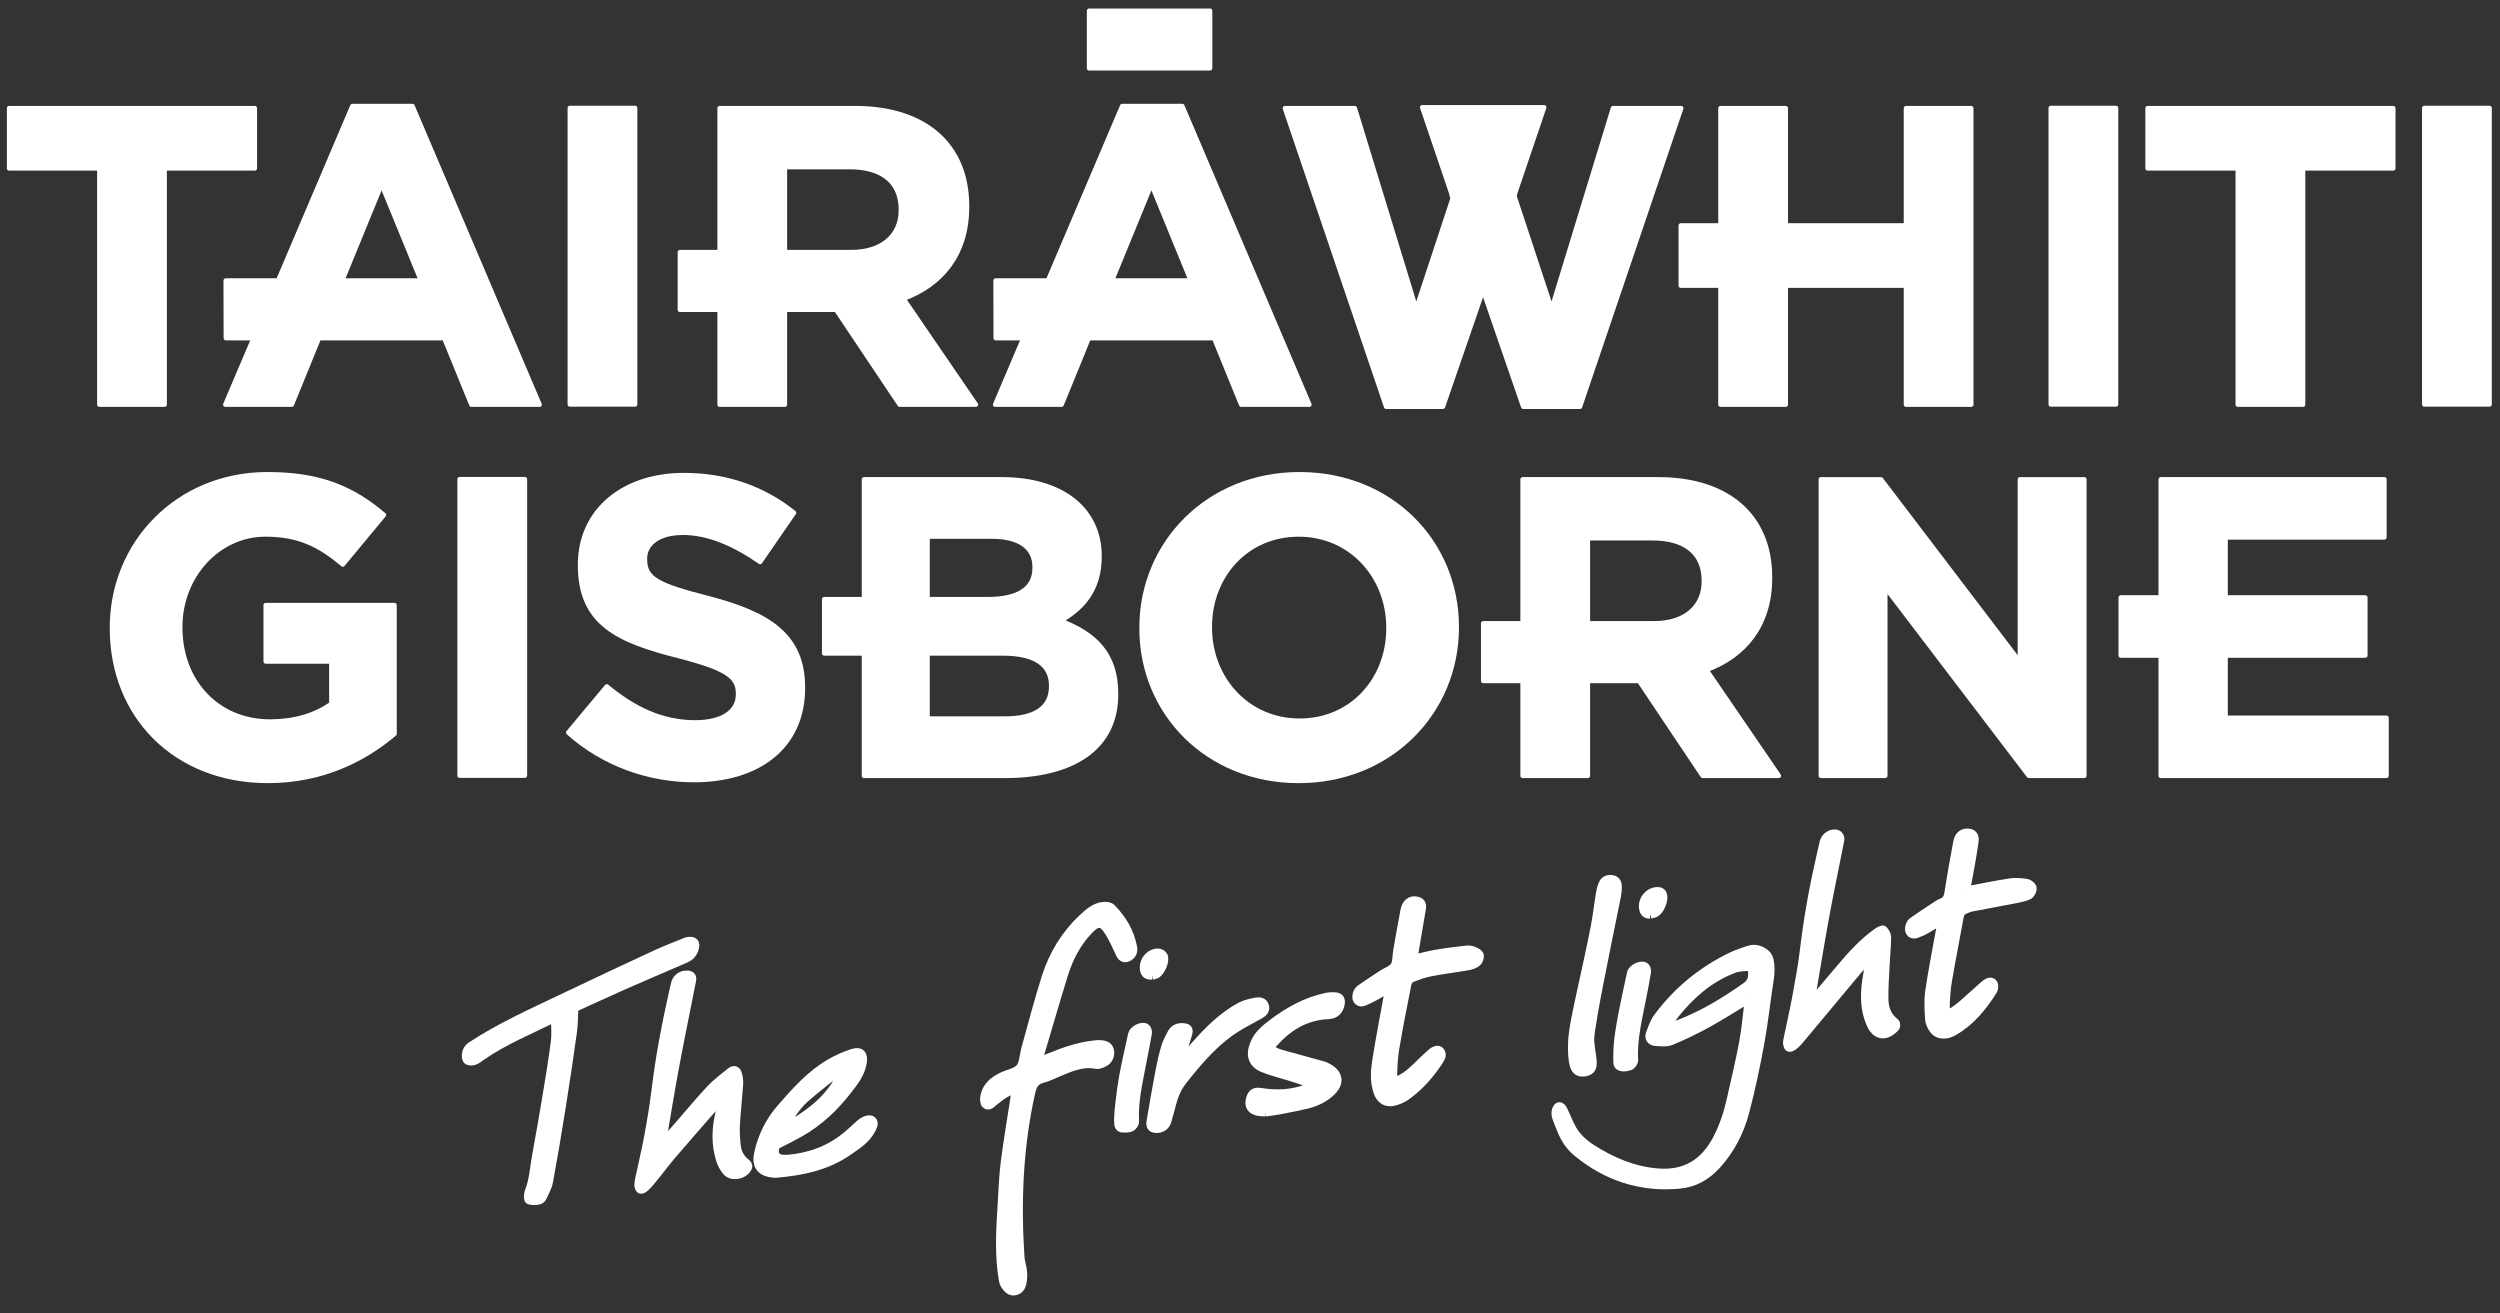
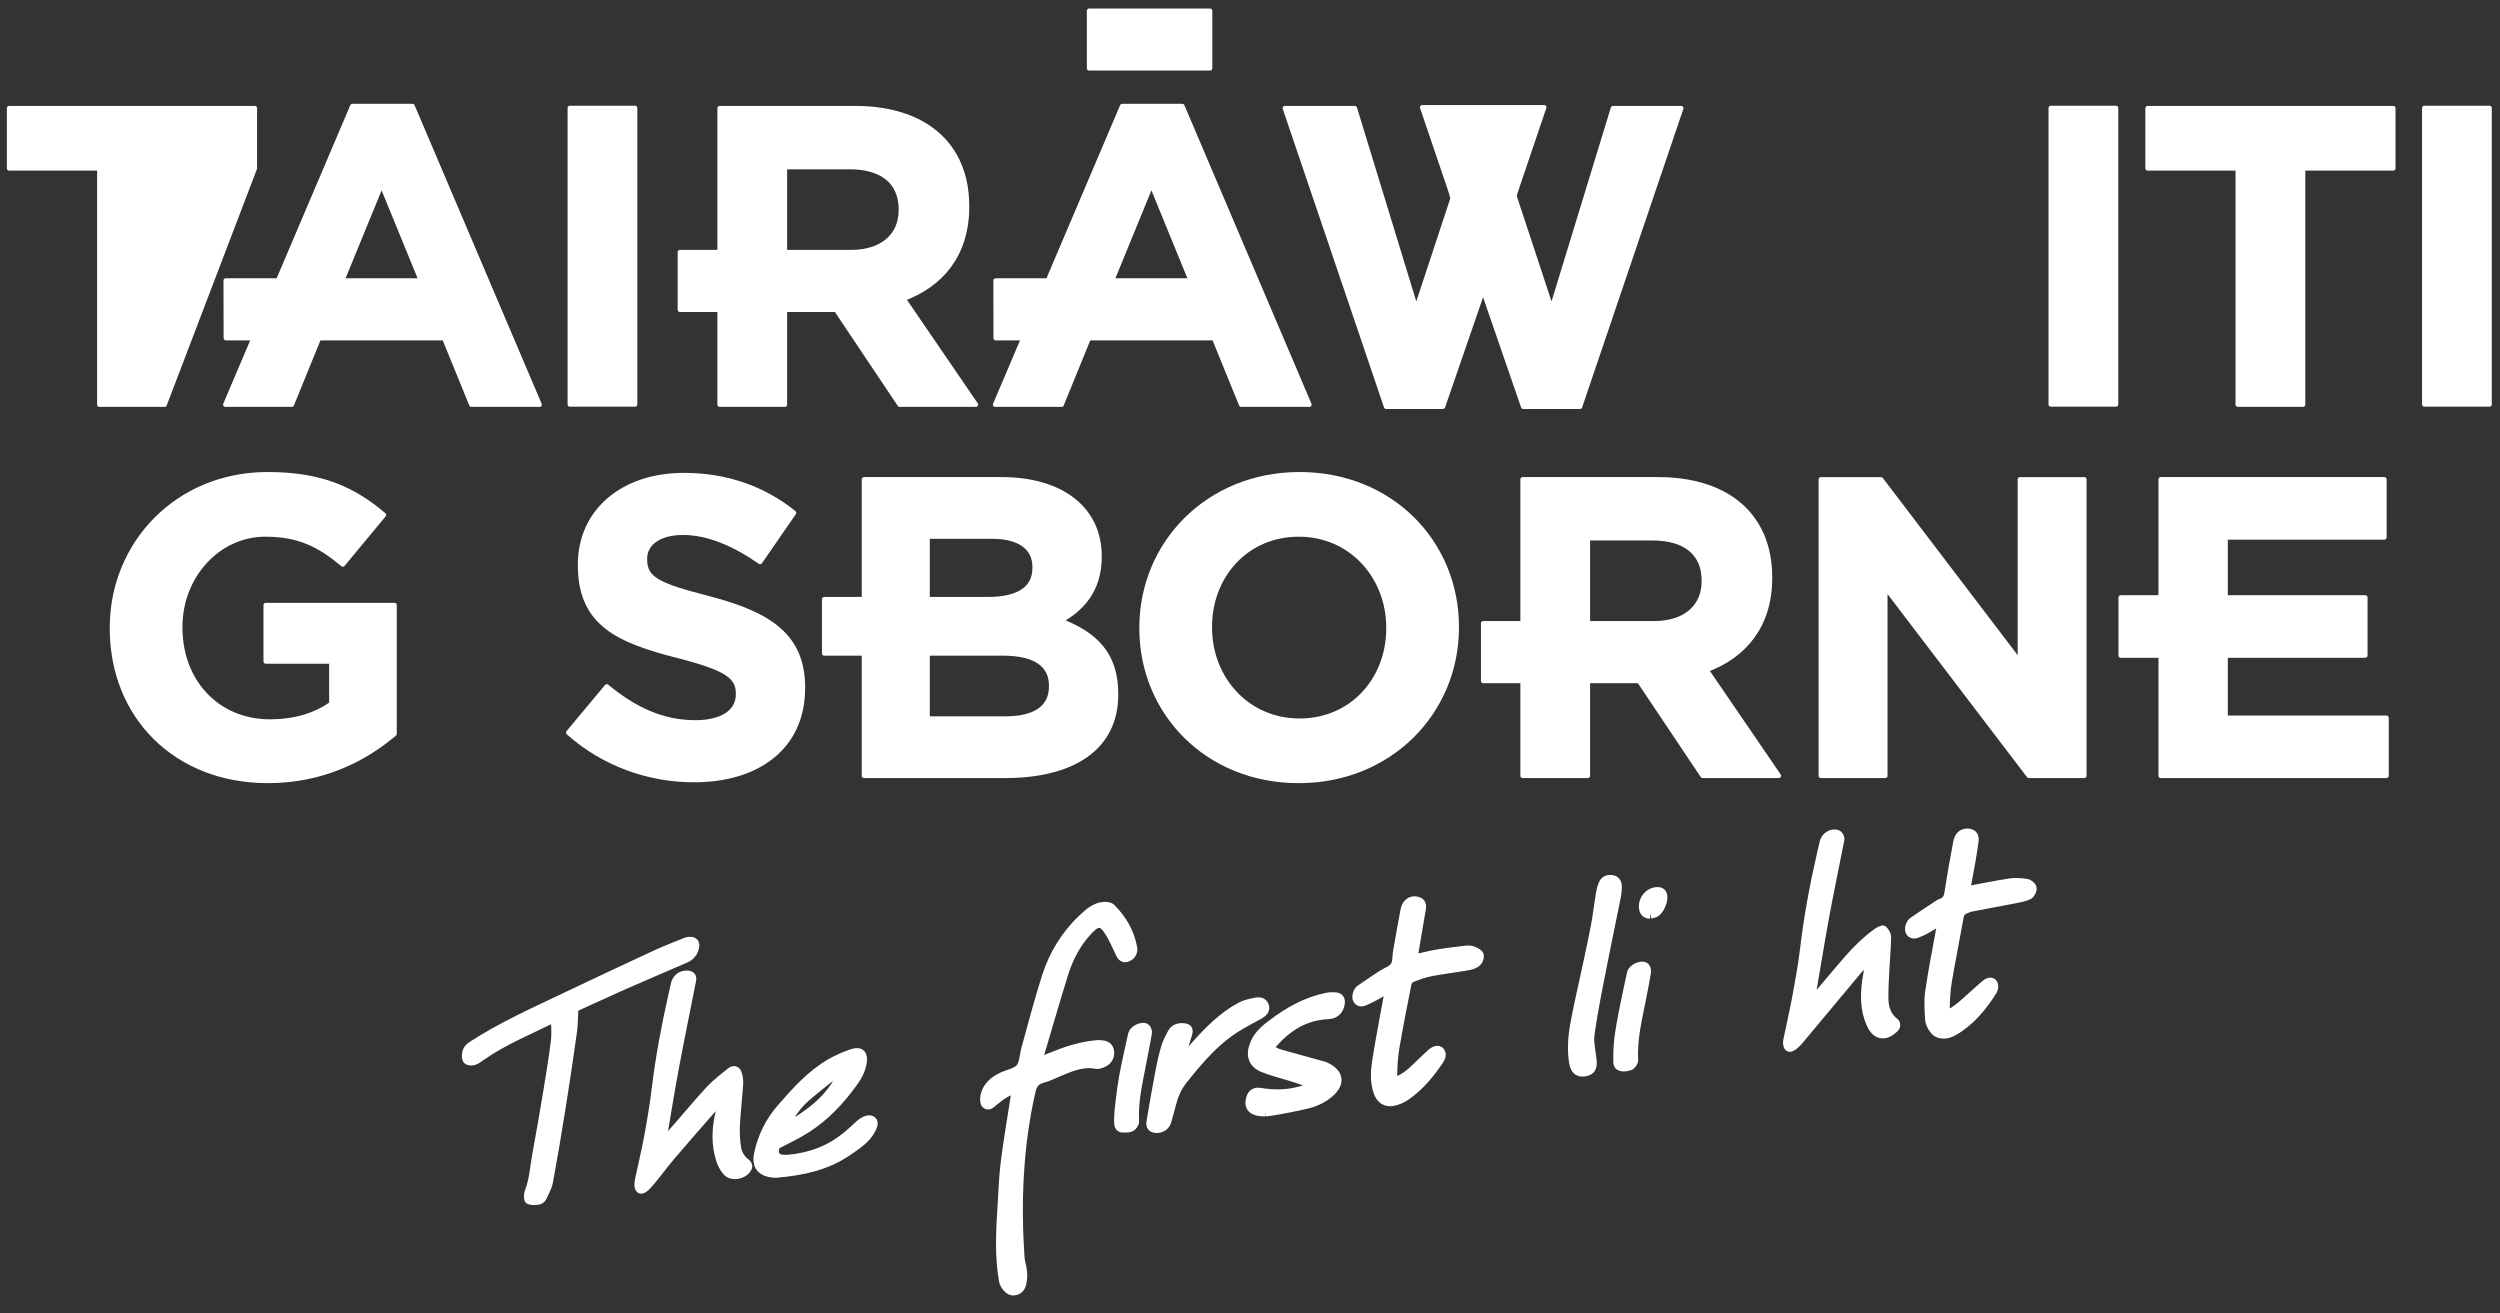
<svg xmlns="http://www.w3.org/2000/svg" width="100%" height="100%" viewBox="0 0 552 290" version="1.1" xml:space="preserve" style="fill-rule:evenodd;clip-rule:evenodd;stroke-miterlimit:10;">
  <rect x="0" y="0" width="552" height="290" fill="#333333" stroke="none" />
  <g id="Artboard1" transform="matrix(0.754,0,0,0.759,-633.065,-557.5)">
    <rect x="839.887" y="734.746" width="731.824" height="381.25" style="fill:none;" />
    <clipPath id="_clip1">
      <rect x="839.887" y="734.746" width="731.824" height="381.25" />
    </clipPath>
    <g clip-path="url(#_clip1)">
      <g transform="matrix(5.528,0,0,5.491,1137.34,1057.1)">
        <path d="M0,-1.073C-0.511,-0.981 -0.869,-0.689 -1.227,-0.4C-1.346,-0.305 -1.487,-0.131 -1.621,-0.257C-1.706,-0.335 -1.699,-0.562 -1.667,-0.707C-1.553,-1.195 -1.195,-1.483 -0.768,-1.689C-0.446,-1.846 -0.023,-1.903 0.187,-2.148C0.396,-2.394 0.392,-2.818 0.488,-3.163C0.846,-4.439 1.173,-5.724 1.577,-6.985C1.956,-8.165 2.587,-9.216 3.501,-10.071C3.824,-10.374 4.156,-10.689 4.635,-10.716C4.757,-10.724 4.922,-10.702 4.997,-10.625C5.574,-10.044 5.979,-9.36 6.13,-8.546C6.165,-8.363 6.108,-8.19 5.931,-8.081C5.739,-7.965 5.599,-8.012 5.503,-8.211C5.319,-8.591 5.158,-8.984 4.938,-9.34C4.589,-9.901 4.336,-10.055 3.787,-9.471C3.145,-8.79 2.733,-7.984 2.463,-7.107C1.991,-5.581 1.549,-4.045 1.095,-2.514L1.169,-2.468C1.342,-2.538 1.515,-2.61 1.69,-2.68C2.506,-3.017 3.336,-3.307 4.225,-3.387C4.296,-3.394 4.366,-3.395 4.436,-3.39C4.636,-3.374 4.831,-3.341 4.897,-3.107C4.963,-2.875 4.858,-2.6 4.635,-2.485C4.508,-2.419 4.346,-2.344 4.217,-2.368C3.505,-2.51 2.883,-2.241 2.256,-1.979C1.946,-1.85 1.644,-1.696 1.322,-1.611C0.903,-1.497 0.803,-1.195 0.722,-0.83C0.085,2.035 -0.03,4.93 0.161,7.845C0.178,8.114 0.28,8.378 0.3,8.647C0.318,8.863 0.303,9.093 0.245,9.301C0.185,9.516 0.011,9.651 -0.234,9.632C-0.403,9.62 -0.65,9.326 -0.688,9.109C-0.93,7.753 -0.842,6.392 -0.758,5.031C-0.712,4.285 -0.687,3.534 -0.591,2.793C-0.437,1.595 -0.231,0.403 -0.047,-0.79C-0.035,-0.874 -0.02,-0.957 0,-1.073" style="fill:white;fill-rule:nonzero;stroke:white;stroke-width:0.5px;" />
      </g>
      <g transform="matrix(5.528,0,0,5.491,1002.34,1061.89)">
        <path d="M0,-5.751C-1.348,-5.079 -2.734,-4.526 -3.962,-3.667C-4.077,-3.586 -4.189,-3.492 -4.319,-3.446C-4.417,-3.411 -4.558,-3.41 -4.646,-3.456C-4.704,-3.487 -4.73,-3.633 -4.723,-3.722C-4.707,-3.92 -4.63,-4.072 -4.44,-4.197C-2.849,-5.239 -1.114,-6.002 0.592,-6.82C2.164,-7.573 3.744,-8.311 5.326,-9.044C5.842,-9.282 6.375,-9.483 6.9,-9.699C6.957,-9.722 7.021,-9.737 7.081,-9.738C7.326,-9.743 7.396,-9.648 7.34,-9.411C7.276,-9.138 7.11,-8.959 6.858,-8.85C5.743,-8.368 4.625,-7.892 3.514,-7.403C2.722,-7.054 1.942,-6.682 1.152,-6.331C1.018,-6.271 0.953,-6.197 0.946,-6.057C0.926,-5.692 0.929,-5.323 0.877,-4.96C0.688,-3.619 0.491,-2.277 0.277,-0.939C0.07,0.363 -0.149,1.662 -0.388,2.957C-0.441,3.246 -0.595,3.519 -0.719,3.793C-0.75,3.862 -0.838,3.942 -0.91,3.951C-1.07,3.976 -1.25,3.992 -1.394,3.938C-1.441,3.919 -1.446,3.658 -1.398,3.536C-1.146,2.912 -1.118,2.244 -0.998,1.594C-0.803,0.537 -0.619,-0.524 -0.443,-1.585C-0.287,-2.531 -0.127,-3.479 -0.009,-4.429C0.045,-4.853 0,-5.29 0,-5.751" style="fill:white;fill-rule:nonzero;stroke:white;stroke-width:0.5px;" />
      </g>
      <g transform="matrix(5.528,0,0,5.491,1026.9,1021.01)">
        <path d="M0,10.362C0.157,9.606 0.343,8.856 0.484,8.098C0.642,7.24 0.789,6.379 0.893,5.512C1.098,3.837 1.406,2.183 1.779,0.539C1.823,0.342 1.867,0.143 1.914,-0.054C1.986,-0.353 2.249,-0.533 2.556,-0.504C2.72,-0.489 2.776,-0.4 2.747,-0.25C2.441,1.302 2.122,2.852 1.831,4.408C1.592,5.688 1.387,6.975 1.169,8.257C1.158,8.322 1.168,8.391 1.168,8.516C1.512,8.122 1.825,7.768 2.136,7.413C2.684,6.784 3.216,6.139 3.789,5.531C4.102,5.199 4.479,4.924 4.834,4.632C4.996,4.498 5.124,4.539 5.18,4.746C5.223,4.909 5.251,5.086 5.239,5.254C5.188,5.984 5.104,6.714 5.065,7.445C5.044,7.824 5.07,8.209 5.119,8.585C5.166,8.941 5.342,9.245 5.641,9.47C5.685,9.504 5.735,9.593 5.72,9.636C5.589,10.031 4.908,10.193 4.638,9.878C4.484,9.7 4.366,9.473 4.296,9.248C4.046,8.447 4.073,7.634 4.262,6.821C4.313,6.607 4.327,6.384 4.358,6.165C4.331,6.15 4.304,6.134 4.277,6.119C4.186,6.192 4.083,6.254 4.008,6.341C3.221,7.24 2.433,8.136 1.658,9.045C1.284,9.485 0.945,9.954 0.574,10.397C0.445,10.553 0.145,10.895 0.045,10.805C-0.054,10.716 -0.026,10.488 0,10.362" style="fill:white;fill-rule:nonzero;stroke:white;stroke-width:0.5px;" />
      </g>
      <g transform="matrix(5.528,0,0,5.491,1246.95,1030.45)">
        <path d="M0,-1.66C-0.268,-1.491 -0.485,-1.342 -0.714,-1.213C-0.915,-1.096 -1.126,-0.994 -1.338,-0.898C-1.477,-0.834 -1.635,-0.756 -1.759,-0.926C-1.85,-1.053 -1.773,-1.365 -1.619,-1.472C-1.242,-1.733 -0.858,-1.988 -0.474,-2.241C-0.243,-2.393 0.066,-2.487 0.207,-2.697C0.346,-2.902 0.312,-3.223 0.36,-3.492C0.487,-4.213 0.612,-4.936 0.749,-5.657C0.818,-6.023 1.05,-6.206 1.34,-6.149C1.56,-6.104 1.638,-5.999 1.599,-5.761C1.463,-4.938 1.321,-4.116 1.181,-3.294C1.167,-3.21 1.158,-3.127 1.148,-3.046C1.567,-3.144 1.968,-3.258 2.376,-3.328C2.913,-3.421 3.455,-3.485 3.996,-3.547C4.124,-3.56 4.27,-3.542 4.385,-3.49C4.5,-3.439 4.68,-3.351 4.669,-3.244C4.651,-3.008 4.557,-2.927 4.439,-2.859C4.27,-2.762 4.056,-2.735 3.858,-2.702C3.264,-2.602 2.667,-2.532 2.078,-2.414C1.737,-2.347 1.403,-2.226 1.08,-2.095C0.973,-2.051 0.86,-1.909 0.837,-1.794C0.608,-0.654 0.385,0.488 0.191,1.633C0.114,2.091 0.088,2.561 0.077,3.028C0.069,3.384 0.193,3.46 0.507,3.305C0.727,3.195 0.933,3.047 1.116,2.883C1.477,2.561 1.81,2.209 2.174,1.889C2.267,1.808 2.445,1.721 2.549,1.783C2.695,1.902 2.666,2.075 2.557,2.242C2.084,2.968 1.53,3.621 0.826,4.129C0.635,4.267 0.407,4.374 0.18,4.433C-0.246,4.546 -0.543,4.359 -0.684,3.936C-0.856,3.417 -0.835,2.88 -0.753,2.359C-0.574,1.219 -0.355,0.085 -0.149,-1.05C-0.114,-1.24 -0.058,-1.425 0,-1.66" style="fill:white;fill-rule:nonzero;stroke:white;stroke-width:0.5px;" />
      </g>
      <g transform="matrix(5.528,0,0,5.491,1070.15,1044.25)">
        <path d="M0,5.025C1.18,4.93 2.218,4.551 3.121,3.819C3.382,3.608 3.624,3.375 3.874,3.152C4.054,2.992 4.347,2.857 4.481,2.975C4.615,3.092 4.494,3.299 4.43,3.425C4.162,3.944 3.675,4.244 3.214,4.565C2.082,5.353 0.785,5.62 -0.556,5.736C-0.685,5.747 -0.822,5.729 -0.95,5.702C-1.408,5.606 -1.621,5.282 -1.517,4.765C-1.333,3.854 -0.931,3.031 -0.327,2.334C0.456,1.432 1.252,0.532 2.302,-0.075C2.663,-0.283 3.055,-0.452 3.451,-0.583C3.871,-0.722 4.033,-0.544 3.96,-0.103C3.87,0.443 3.544,0.862 3.221,1.282C2.505,2.214 1.671,3.014 0.639,3.591C0.268,3.799 -0.112,3.994 -0.495,4.184C-0.718,4.296 -0.758,4.663 -0.607,4.856C-0.472,5.026 -0.241,5.029 0,5.025M-0.27,3.375C-0.255,3.391 -0.241,3.408 -0.226,3.425C0.107,3.229 0.45,3.05 0.772,2.837C1.564,2.308 2.269,1.688 2.729,0.835C2.786,0.731 2.886,0.546 2.802,0.474C2.72,0.401 2.522,0.466 2.344,0.598C1.878,0.975 1.403,1.343 0.952,1.736C0.427,2.193 0.085,2.791 -0.27,3.375" style="fill:white;fill-rule:nonzero;stroke:white;stroke-width:0.5px;" />
      </g>
      <g transform="matrix(5.528,0,0,5.491,1210.12,1024.5)">
        <path d="M0,6.085C-0.116,6.078 -0.235,6.082 -0.35,6.062C-0.738,5.993 -0.877,5.759 -0.762,5.385C-0.684,5.128 -0.538,5.031 -0.27,5.074C0.447,5.192 1.158,5.192 1.863,4.991C1.975,4.959 2.094,4.937 2.195,4.883C2.278,4.839 2.405,4.75 2.407,4.683C2.41,4.617 2.29,4.529 2.213,4.501C1.898,4.385 1.577,4.286 1.258,4.186C0.807,4.044 0.341,3.937 -0.096,3.757C-0.7,3.509 -0.802,3.032 -0.52,2.418C-0.327,1.995 0.028,1.703 0.392,1.43C1.252,0.78 2.178,0.261 3.245,0.038C3.402,0.005 3.57,0 3.731,0.015C3.92,0.031 3.994,0.159 3.964,0.347C3.91,0.699 3.698,0.919 3.341,0.934C2.118,0.981 1.183,1.572 0.397,2.458C0.23,2.648 0.237,2.756 0.451,2.892C0.566,2.965 0.703,3.015 0.837,3.052C1.586,3.263 2.338,3.467 3.089,3.674C3.133,3.686 3.175,3.707 3.217,3.728C3.914,4.059 3.981,4.585 3.391,5.09C3.04,5.392 2.625,5.577 2.184,5.682C1.465,5.854 0.265,6.08 0,6.085" style="fill:white;fill-rule:nonzero;stroke:white;stroke-width:0.5px;" />
      </g>
      <g transform="matrix(5.528,0,0,5.491,1184.91,1044.12)">
        <path d="M0,0.084C0.277,-0.261 0.541,-0.618 0.834,-0.947C1.552,-1.753 2.303,-2.526 3.268,-3.041C3.509,-3.17 3.794,-3.226 4.066,-3.283C4.232,-3.317 4.431,-3.299 4.502,-3.101C4.577,-2.898 4.451,-2.759 4.285,-2.663C3.846,-2.413 3.39,-2.187 2.964,-1.915C2.092,-1.36 1.388,-0.619 0.729,0.166C0.538,0.394 0.35,0.623 0.168,0.857C-0.137,1.244 -0.312,1.69 -0.43,2.164C-0.503,2.451 -0.584,2.736 -0.666,3.021C-0.729,3.237 -0.922,3.379 -1.153,3.389C-1.418,3.401 -1.525,3.301 -1.48,3.04C-1.33,2.152 -1.176,1.263 -1.007,0.377C-0.927,-0.051 -0.83,-0.478 -0.707,-0.895C-0.63,-1.153 -0.503,-1.397 -0.374,-1.635C-0.257,-1.85 -0.062,-1.946 0.193,-1.927C0.447,-1.91 0.508,-1.852 0.441,-1.611C0.359,-1.326 0.261,-1.046 0.178,-0.762C0.097,-0.49 0.026,-0.215 -0.05,0.058L0,0.084Z" style="fill:white;fill-rule:nonzero;stroke:white;stroke-width:0.5px;" />
      </g>
      <g transform="matrix(5.528,0,0,5.491,1168.68,1047.8)">
        <path d="M0,0.015C0.139,-0.743 0.318,-1.496 0.48,-2.25C0.527,-2.472 0.956,-2.697 1.152,-2.584C1.214,-2.549 1.258,-2.41 1.245,-2.33C1.153,-1.792 1.042,-1.257 0.941,-0.722C0.75,0.296 0.501,1.305 0.564,2.355C0.57,2.455 0.458,2.62 0.365,2.652C0.201,2.712 0.118,2.702 -0.062,2.697C-0.211,2.693 -0.246,2.568 -0.253,2.497C-0.266,2.366 -0.257,2.232 -0.257,2.099C-0.276,2.097 -0.126,0.703 0,0.015" style="fill:white;fill-rule:nonzero;stroke:white;stroke-width:0.5px;" />
      </g>
      <g transform="matrix(5.528,0,0,5.491,1176.96,1011.88)">
-         <path d="M0,1.138C-0.234,1.149 -0.342,1.072 -0.38,0.9C-0.477,0.453 -0.135,-0.008 0.318,-0.011C0.41,-0.011 0.55,0.065 0.585,0.143C0.699,0.395 0.442,0.981 0.189,1.092C0.112,1.126 0.024,1.133 0,1.138" style="fill:white;fill-rule:nonzero;stroke:white;stroke-width:0.5px;" />
-       </g>
+         </g>
      <g transform="matrix(5.528,0,0,5.491,1351.98,1065.61)">
-         <path d="M0,-7.448C-0.743,-6.999 -1.465,-6.534 -2.215,-6.119C-2.849,-5.769 -3.504,-5.45 -4.171,-5.174C-4.417,-5.074 -4.734,-5.114 -5.015,-5.137C-5.204,-5.153 -5.327,-5.316 -5.254,-5.512C-5.141,-5.815 -5.035,-6.137 -4.846,-6.391C-3.804,-7.795 -2.484,-8.871 -0.906,-9.624C-0.633,-9.754 -0.339,-9.845 -0.053,-9.943C0.273,-10.055 0.568,-9.961 0.823,-9.758C0.912,-9.688 0.984,-9.563 1.011,-9.451C1.093,-9.101 1.079,-8.75 1.022,-8.389C0.845,-7.272 0.73,-6.144 0.526,-5.033C0.303,-3.813 0.045,-2.598 -0.27,-1.401C-0.541,-0.367 -1.022,0.577 -1.748,1.384C-2.292,1.988 -2.93,2.36 -3.765,2.433C-5.785,2.607 -7.553,2.019 -9.109,0.751C-9.469,0.457 -9.735,0.078 -9.917,-0.354C-10.023,-0.603 -10.128,-0.853 -10.216,-1.109C-10.251,-1.209 -10.257,-1.329 -10.238,-1.433C-10.221,-1.513 -10.17,-1.632 -10.096,-1.653C-10.021,-1.674 -9.936,-1.557 -9.902,-1.488C-9.732,-1.145 -9.604,-0.782 -9.415,-0.45C-9.162,-0.011 -8.783,0.323 -8.358,0.593C-7.284,1.274 -6.142,1.76 -4.854,1.858C-3.394,1.971 -2.38,1.333 -1.713,0.07C-1.349,-0.619 -1.115,-1.352 -0.949,-2.109C-0.729,-3.108 -0.484,-4.101 -0.301,-5.106C-0.161,-5.879 -0.097,-6.665 0,-7.448M-4.319,-5.922C-4.247,-5.831 -3.897,-5.961 -3.728,-6.026C-2.445,-6.517 -1.286,-7.225 -0.169,-8.018C0.132,-8.233 0.195,-8.493 0.162,-8.824C0.145,-9.002 0.057,-9.115 -0.115,-9.105C-0.353,-9.092 -0.604,-9.085 -0.825,-9.002C-2.118,-8.52 -3.122,-7.645 -3.975,-6.583C-4.116,-6.406 -4.39,-6.013 -4.319,-5.922" style="fill:white;fill-rule:nonzero;stroke:white;stroke-width:0.5px;" />
-       </g>
+         </g>
      <g transform="matrix(5.528,0,0,5.491,1369.97,989.598)">
        <path d="M0,6.724C0.523,6.106 1.046,5.489 1.568,4.869C2.152,4.176 2.759,3.503 3.501,2.97C3.595,2.901 3.786,2.804 3.81,2.831C3.901,2.931 3.993,3.079 3.99,3.206C3.978,3.75 3.927,4.292 3.901,4.837C3.874,5.397 3.832,5.956 3.847,6.516C3.859,6.996 4.023,7.432 4.436,7.739C4.474,7.768 4.484,7.908 4.451,7.946C4.004,8.446 3.49,8.454 3.197,7.822C2.856,7.086 2.847,6.312 2.953,5.528C2.997,5.211 3.063,4.899 3.113,4.583C3.122,4.528 3.099,4.467 3.03,4.365C2.84,4.548 2.632,4.717 2.463,4.918C1.408,6.174 0.366,7.439 -0.688,8.693C-0.807,8.834 -1.061,9.054 -1.15,9.019C-1.238,8.985 -1.249,8.789 -1.229,8.688C-1.072,7.908 -0.889,7.134 -0.745,6.352C-0.588,5.509 -0.435,4.664 -0.334,3.814C-0.134,2.13 0.173,0.466 0.553,-1.185C0.604,-1.405 0.65,-1.627 0.706,-1.846C0.775,-2.124 1.104,-2.33 1.376,-2.239C1.444,-2.216 1.53,-2.071 1.517,-2.001C1.269,-0.714 0.995,0.566 0.754,1.854C0.519,3.111 0.316,4.375 0.099,5.636C0.039,5.987 -0.02,6.339 -0.078,6.69C-0.053,6.701 -0.026,6.713 0,6.724" style="fill:white;fill-rule:nonzero;stroke:white;stroke-width:0.5px;" />
      </g>
      <g transform="matrix(5.528,0,0,5.491,1415.17,1018.74)">
        <path d="M0,-4.541C0.787,-4.688 1.569,-4.851 2.359,-4.974C2.644,-5.018 2.948,-4.99 3.237,-4.948C3.348,-4.933 3.516,-4.794 3.522,-4.702C3.531,-4.583 3.431,-4.392 3.325,-4.345C3.097,-4.241 2.837,-4.195 2.587,-4.146C1.822,-3.998 1.054,-3.858 0.289,-3.711C0.192,-3.692 0.1,-3.642 0.004,-3.608C-0.197,-3.538 -0.305,-3.406 -0.345,-3.187C-0.545,-2.065 -0.77,-0.948 -0.961,0.175C-1.038,0.618 -1.069,1.073 -1.081,1.523C-1.094,1.927 -0.935,2.034 -0.6,1.82C-0.25,1.597 0.049,1.294 0.365,1.021C0.614,0.806 0.846,0.575 1.103,0.372C1.176,0.314 1.312,0.241 1.411,0.31C1.51,0.38 1.503,0.599 1.452,0.682C0.904,1.556 0.264,2.349 -0.65,2.869C-1.025,3.082 -1.437,3.061 -1.641,2.803C-1.767,2.646 -1.875,2.432 -1.888,2.238C-1.921,1.751 -1.951,1.252 -1.882,0.771C-1.726,-0.309 -1.513,-1.381 -1.318,-2.455C-1.28,-2.661 -1.216,-2.861 -1.152,-3.116C-1.484,-2.912 -1.768,-2.732 -2.057,-2.563C-2.191,-2.485 -2.333,-2.417 -2.478,-2.361C-2.626,-2.301 -2.794,-2.217 -2.917,-2.396C-3.002,-2.522 -2.924,-2.824 -2.78,-2.923C-2.39,-3.195 -1.994,-3.456 -1.596,-3.718C-1.487,-3.791 -1.376,-3.873 -1.253,-3.917C-0.971,-4.017 -0.898,-4.222 -0.856,-4.5C-0.723,-5.379 -0.564,-6.255 -0.401,-7.129C-0.343,-7.451 -0.168,-7.609 0.081,-7.616C0.351,-7.623 0.484,-7.482 0.447,-7.207C0.399,-6.851 0.342,-6.496 0.281,-6.143C0.197,-5.657 0.104,-5.175 0.016,-4.691C0.004,-4.625 0.001,-4.556 0,-4.541" style="fill:white;fill-rule:nonzero;stroke:white;stroke-width:0.5px;" />
      </g>
      <g transform="matrix(5.528,0,0,5.491,1300.18,998.949)">
        <path d="M0,7.087C0.022,6.388 0.279,5.276 0.508,4.217C0.742,3.144 0.98,2.072 1.192,0.995C1.31,0.4 1.373,-0.205 1.472,-0.806C1.5,-0.98 1.548,-1.157 1.617,-1.32C1.706,-1.534 1.903,-1.581 2.107,-1.539C2.299,-1.5 2.352,-1.329 2.351,-1.158C2.348,-0.98 2.325,-0.8 2.291,-0.626C1.969,0.972 1.634,2.567 1.326,4.167C1.158,5.038 0.914,6.403 0.888,6.792C0.864,7.183 0.979,7.624 1.014,8.033C1.045,8.385 0.966,8.555 0.656,8.616C0.383,8.668 0.187,8.585 0.104,8.313C0.011,8.059 -0.016,7.598 0,7.087" style="fill:white;fill-rule:nonzero;stroke:white;stroke-width:0.5px;" />
      </g>
      <g transform="matrix(5.528,0,0,5.491,1313.43,1018.71)">
        <path d="M0,4.189C-0.004,3.358 0.159,2.548 0.314,1.738C0.439,1.088 0.588,0.442 0.727,-0.205C0.774,-0.424 1.216,-0.645 1.408,-0.528C1.471,-0.492 1.512,-0.354 1.499,-0.274C1.429,0.173 1.338,0.616 1.253,1.06C1.038,2.168 0.753,3.266 0.815,4.412C0.82,4.511 0.704,4.672 0.611,4.704C0.446,4.761 0.032,4.834 0.004,4.563C-0.008,4.439 0,4.313 0,4.189" style="fill:white;fill-rule:nonzero;stroke:white;stroke-width:0.5px;" />
      </g>
      <g transform="matrix(5.528,0,0,5.491,1322.82,993.892)">
        <path d="M0,1.187C-0.182,1.186 -0.288,1.099 -0.326,0.933C-0.424,0.496 -0.099,0.048 0.345,0.012C0.496,0 0.622,0.034 0.658,0.212C0.711,0.465 0.508,0.968 0.283,1.099C0.2,1.148 0.095,1.159 0,1.187" style="fill:white;fill-rule:nonzero;stroke:white;stroke-width:0.5px;" />
      </g>
      <g transform="matrix(5.528,0,0,5.491,917.429,907.235)">
        <path d="M0,3.589L3.478,3.589L3.478,5.832C2.602,6.461 1.48,6.775 0.225,6.775C-2.558,6.775 -4.532,4.667 -4.532,1.795L-4.532,1.749C-4.532,-0.921 -2.535,-3.141 -0.023,-3.141C1.794,-3.141 2.872,-2.558 4.083,-1.549L6.26,-4.174C4.622,-5.564 2.916,-6.327 0.09,-6.327C-4.666,-6.327 -8.144,-2.671 -8.144,1.795L-8.144,1.839C-8.144,6.484 -4.778,9.916 0.112,9.916C2.984,9.916 5.205,8.794 6.82,7.425L6.82,0.605L0,0.605L0,3.589Z" style="fill:white;fill-rule:nonzero;stroke:white;stroke-width:0.24px;stroke-linejoin:round;stroke-miterlimit:2;" />
      </g>
      <g transform="matrix(5.528,0,0,5.491,-1857.6,196.169)">
-         <rect x="512.267" y="123.43" width="3.455" height="15.704" style="fill:white;stroke:white;stroke-width:0.24px;stroke-linejoin:round;stroke-miterlimit:2;" />
-       </g>
+         </g>
      <g transform="matrix(5.528,0,0,5.491,1047.19,925.593)">
        <path d="M0,-3.097C-2.714,-3.792 -3.388,-4.129 -3.388,-5.161L-3.388,-5.205C-3.388,-5.969 -2.693,-6.574 -1.369,-6.574C-0.045,-6.574 1.324,-5.992 2.715,-5.026L4.51,-7.629C2.917,-8.908 0.965,-9.625 -1.324,-9.625C-4.532,-9.625 -6.82,-7.742 -6.82,-4.891L-6.82,-4.847C-6.82,-1.728 -4.778,-0.854 -1.615,-0.046C1.009,0.628 1.548,1.076 1.548,1.951L1.548,1.996C1.548,2.915 0.695,3.477 -0.718,3.477C-2.512,3.477 -3.994,2.736 -5.407,1.569L-7.448,4.014C-5.563,5.698 -3.163,6.528 -0.785,6.528C2.602,6.528 4.98,4.778 4.98,1.659L4.98,1.615C4.98,-1.122 3.186,-2.267 0,-3.097" style="fill:white;fill-rule:nonzero;stroke:white;stroke-width:0.24px;stroke-linejoin:round;stroke-miterlimit:2;" />
      </g>
      <g transform="matrix(5.528,0,0,5.491,1150.17,919.059)">
        <path d="M0,-0.718C1.122,-1.346 2.064,-2.333 2.064,-4.106L2.064,-4.15C2.064,-6.618 0.09,-8.212 -3.118,-8.212L-10.41,-8.212L-10.41,-1.862L-12.518,-1.862L-12.518,1.009L-10.41,1.009L-10.41,7.494L-2.939,7.494C0.606,7.494 2.939,6.058 2.939,3.186L2.939,3.141C2.939,1.032 1.817,-0.023 0,-0.718M-7.045,-5.182L-3.634,-5.182C-2.177,-5.182 -1.369,-4.599 -1.369,-3.567L-1.369,-3.523C-1.369,-2.356 -2.333,-1.862 -3.859,-1.862L-7.045,-1.862L-7.045,-5.182ZM-0.493,2.76C-0.493,3.927 -1.413,4.464 -2.939,4.464L-7.045,4.464L-7.045,1.009L-3.051,1.009C-1.278,1.009 -0.493,1.66 -0.493,2.714L-0.493,2.76Z" style="fill:white;fill-rule:nonzero;stroke:white;stroke-width:0.24px;stroke-linejoin:round;stroke-miterlimit:2;" />
      </g>
      <g transform="matrix(5.528,0,0,5.491,1220.17,961.686)">
        <path d="M0,-16.243C-4.845,-16.243 -8.368,-12.586 -8.368,-8.121L-8.368,-8.077C-8.368,-3.613 -4.891,0 -0.044,0C4.801,0 8.324,-3.657 8.324,-8.121L8.324,-8.166C8.324,-12.63 4.847,-16.243 0,-16.243M4.712,-8.077C4.712,-5.384 2.782,-3.186 0,-3.186C-2.782,-3.186 -4.756,-5.429 -4.756,-8.121L-4.756,-8.166C-4.756,-10.859 -2.826,-13.057 -0.044,-13.057C2.737,-13.057 4.712,-10.813 4.712,-8.121L4.712,-8.077Z" style="fill:white;fill-rule:nonzero;stroke:white;stroke-width:0.24px;stroke-linejoin:round;stroke-miterlimit:2;" />
      </g>
      <g transform="matrix(5.528,0,0,5.491,1357.92,931.499)">
        <path d="M0,-5.249L0,-5.294C0,-8.525 -2.221,-10.477 -5.923,-10.477L-13.102,-10.477L-13.102,-2.849L-15.189,-2.849L-15.189,0.202L-13.102,0.202L-13.102,5.228L-9.648,5.228L-9.648,0.202L-6.932,0.202L-3.567,5.228L0.471,5.228L-3.365,-0.381C-1.369,-1.122 0,-2.714 0,-5.249M-3.5,-5.07C-3.5,-3.746 -4.466,-2.849 -6.147,-2.849L-9.648,-2.849L-9.648,-7.359L-6.216,-7.359C-4.532,-7.359 -3.5,-6.595 -3.5,-5.115L-3.5,-5.07Z" style="fill:white;fill-rule:nonzero;stroke:white;stroke-width:0.24px;stroke-linejoin:round;stroke-miterlimit:2;" />
      </g>
      <g transform="matrix(5.528,0,0,5.491,1431.12,907.111)">
        <path d="M0,3.634L-7.359,-6.035L-10.545,-6.035L-10.545,9.669L-7.134,9.669L-7.134,-0.314L0.471,9.669L3.411,9.669L3.411,-6.035L0,-6.035L0,3.634Z" style="fill:white;fill-rule:nonzero;stroke:white;stroke-width:0.24px;stroke-linejoin:round;stroke-miterlimit:2;" />
      </g>
      <g transform="matrix(5.528,0,0,5.491,1491.33,890.847)">
        <path d="M0,9.557L0,6.259L7.404,6.259L7.404,3.185L0,3.185L0,-0L8.414,-0L8.414,-3.074L-3.432,-3.074L-3.432,3.185L-5.551,3.185L-5.551,6.259L-3.432,6.259L-3.432,12.631L8.526,12.631L8.526,9.557L0,9.557Z" style="fill:white;fill-rule:nonzero;stroke:white;stroke-width:0.24px;stroke-linejoin:round;stroke-miterlimit:2;" />
      </g>
      <g transform="matrix(5.528,0,0,5.491,914.223,852.225)">
-         <path d="M0,-15.704L-13.013,-15.704L-13.013,-12.518L-8.233,-12.518L-8.233,0L-4.778,0L-4.778,-12.518L0,-12.518L0,-15.704Z" style="fill:white;fill-rule:nonzero;stroke:white;stroke-width:0.24px;stroke-linejoin:round;stroke-miterlimit:2;" />
+         <path d="M0,-15.704L-13.013,-15.704L-13.013,-12.518L-8.233,-12.518L-8.233,0L-4.778,0L0,-12.518L0,-15.704Z" style="fill:white;fill-rule:nonzero;stroke:white;stroke-width:0.24px;stroke-linejoin:round;stroke-miterlimit:2;" />
      </g>
      <g transform="matrix(5.528,0,0,5.491,942.798,852.228)">
        <path d="M0,-15.816L-3.933,-6.573L-6.708,-6.573L-6.701,-3.522L-5.232,-3.522L-6.73,0L-3.209,0L-1.773,-3.522L4.868,-3.522L6.304,0L9.916,0L3.185,-15.816L0,-15.816ZM-0.539,-6.573L1.548,-11.666L3.634,-6.573L-0.539,-6.573Z" style="fill:white;fill-rule:nonzero;stroke:white;stroke-width:0.24px;stroke-linejoin:round;stroke-miterlimit:2;" />
      </g>
      <g transform="matrix(5.528,0,0,5.491,-1857.6,-19.795)">
        <rect x="518.105" y="143.094" width="3.455" height="15.704" style="fill:white;stroke:white;stroke-width:0.24px;stroke-linejoin:round;stroke-miterlimit:2;" />
      </g>
      <g transform="matrix(5.528,0,0,5.491,1122.78,823.52)">
        <path d="M0,-5.249L0,-5.294C0,-8.525 -2.221,-10.477 -5.923,-10.477L-13.102,-10.477L-13.102,-2.849L-15.207,-2.849L-15.207,0.202L-13.102,0.202L-13.102,5.228L-9.648,5.228L-9.648,0.202L-6.932,0.202L-3.567,5.228L0.471,5.228L-3.365,-0.381C-1.369,-1.122 0,-2.714 0,-5.249M-3.5,-5.07C-3.5,-3.746 -4.466,-2.849 -6.147,-2.849L-9.648,-2.849L-9.648,-7.359L-6.214,-7.359C-4.532,-7.359 -3.5,-6.595 -3.5,-5.115L-3.5,-5.07Z" style="fill:white;fill-rule:nonzero;stroke:white;stroke-width:0.24px;stroke-linejoin:round;stroke-miterlimit:2;" />
      </g>
      <g transform="matrix(5.528,0,0,5.491,1168.23,852.228)">
        <path d="M0,-15.816L-3.933,-6.573L-6.705,-6.573L-6.698,-3.522L-5.232,-3.522L-6.73,0L-3.209,0L-1.773,-3.522L4.868,-3.522L6.304,0L9.916,0L3.185,-15.816L0,-15.816ZM-0.539,-6.573L1.548,-11.666L3.634,-6.573L-0.539,-6.573Z" style="fill:white;fill-rule:nonzero;stroke:white;stroke-width:0.24px;stroke-linejoin:round;stroke-miterlimit:2;" />
      </g>
      <g transform="matrix(5.528,0,0,5.491,1397.76,818.105)">
-         <path d="M0,-3.276L-6.372,-3.276L-6.372,-9.49L-9.827,-9.49L-9.827,-3.277L-11.93,-3.277L-11.93,-0.09L-9.827,-0.09L-9.827,6.214L-6.372,6.214L-6.372,-0.09L0,-0.09L0,6.214L3.455,6.214L3.455,-9.49L0,-9.49L0,-3.276Z" style="fill:white;fill-rule:nonzero;stroke:white;stroke-width:0.24px;stroke-linejoin:round;stroke-miterlimit:2;" />
-       </g>
+         </g>
      <g transform="matrix(5.528,0,0,5.491,-1857.6,-19.795)">
        <rect x="596.555" y="143.094" width="3.455" height="15.704" style="fill:white;stroke:white;stroke-width:0.24px;stroke-linejoin:round;stroke-miterlimit:2;" />
      </g>
      <g transform="matrix(5.528,0,0,5.491,1468.51,834.728)">
        <path d="M0,-9.332L4.778,-9.332L4.778,3.186L8.234,3.186L8.234,-9.332L13.013,-9.332L13.013,-12.518L0,-12.518L0,-9.332Z" style="fill:white;fill-rule:nonzero;stroke:white;stroke-width:0.24px;stroke-linejoin:round;stroke-miterlimit:2;" />
      </g>
      <g transform="matrix(5.528,0,0,5.491,-1857.6,-19.795)">
        <rect x="616.341" y="143.094" width="3.455" height="15.704" style="fill:white;stroke:white;stroke-width:0.24px;stroke-linejoin:round;stroke-miterlimit:2;" />
      </g>
      <g transform="matrix(5.528,0,0,5.491,1293.98,794.188)">
        <path d="M0,5.499L-1.972,-0.48L-1.913,-0.699L-1.844,-0.901L-0.393,-5.182L-6.855,-5.182L-5.357,-0.762L-5.321,-0.655L-5.242,-0.352L-7.173,5.499L-10.426,-5.135L-14.128,-5.135L-8.765,10.681L-5.758,10.681L-3.631,4.514L-1.503,10.681L1.503,10.681L6.865,-5.135L3.253,-5.135L0,5.499Z" style="fill:white;fill-rule:nonzero;stroke:white;stroke-width:0.24px;stroke-linejoin:round;stroke-miterlimit:2;" />
      </g>
      <g transform="matrix(-5.528,0,0,5.491,4210.2,-145.844)">
        <rect x="545.629" y="160.9" width="6.407" height="3.046" style="fill:white;stroke:white;stroke-width:0.24px;stroke-linejoin:round;stroke-miterlimit:2;" />
      </g>
    </g>
  </g>
</svg>